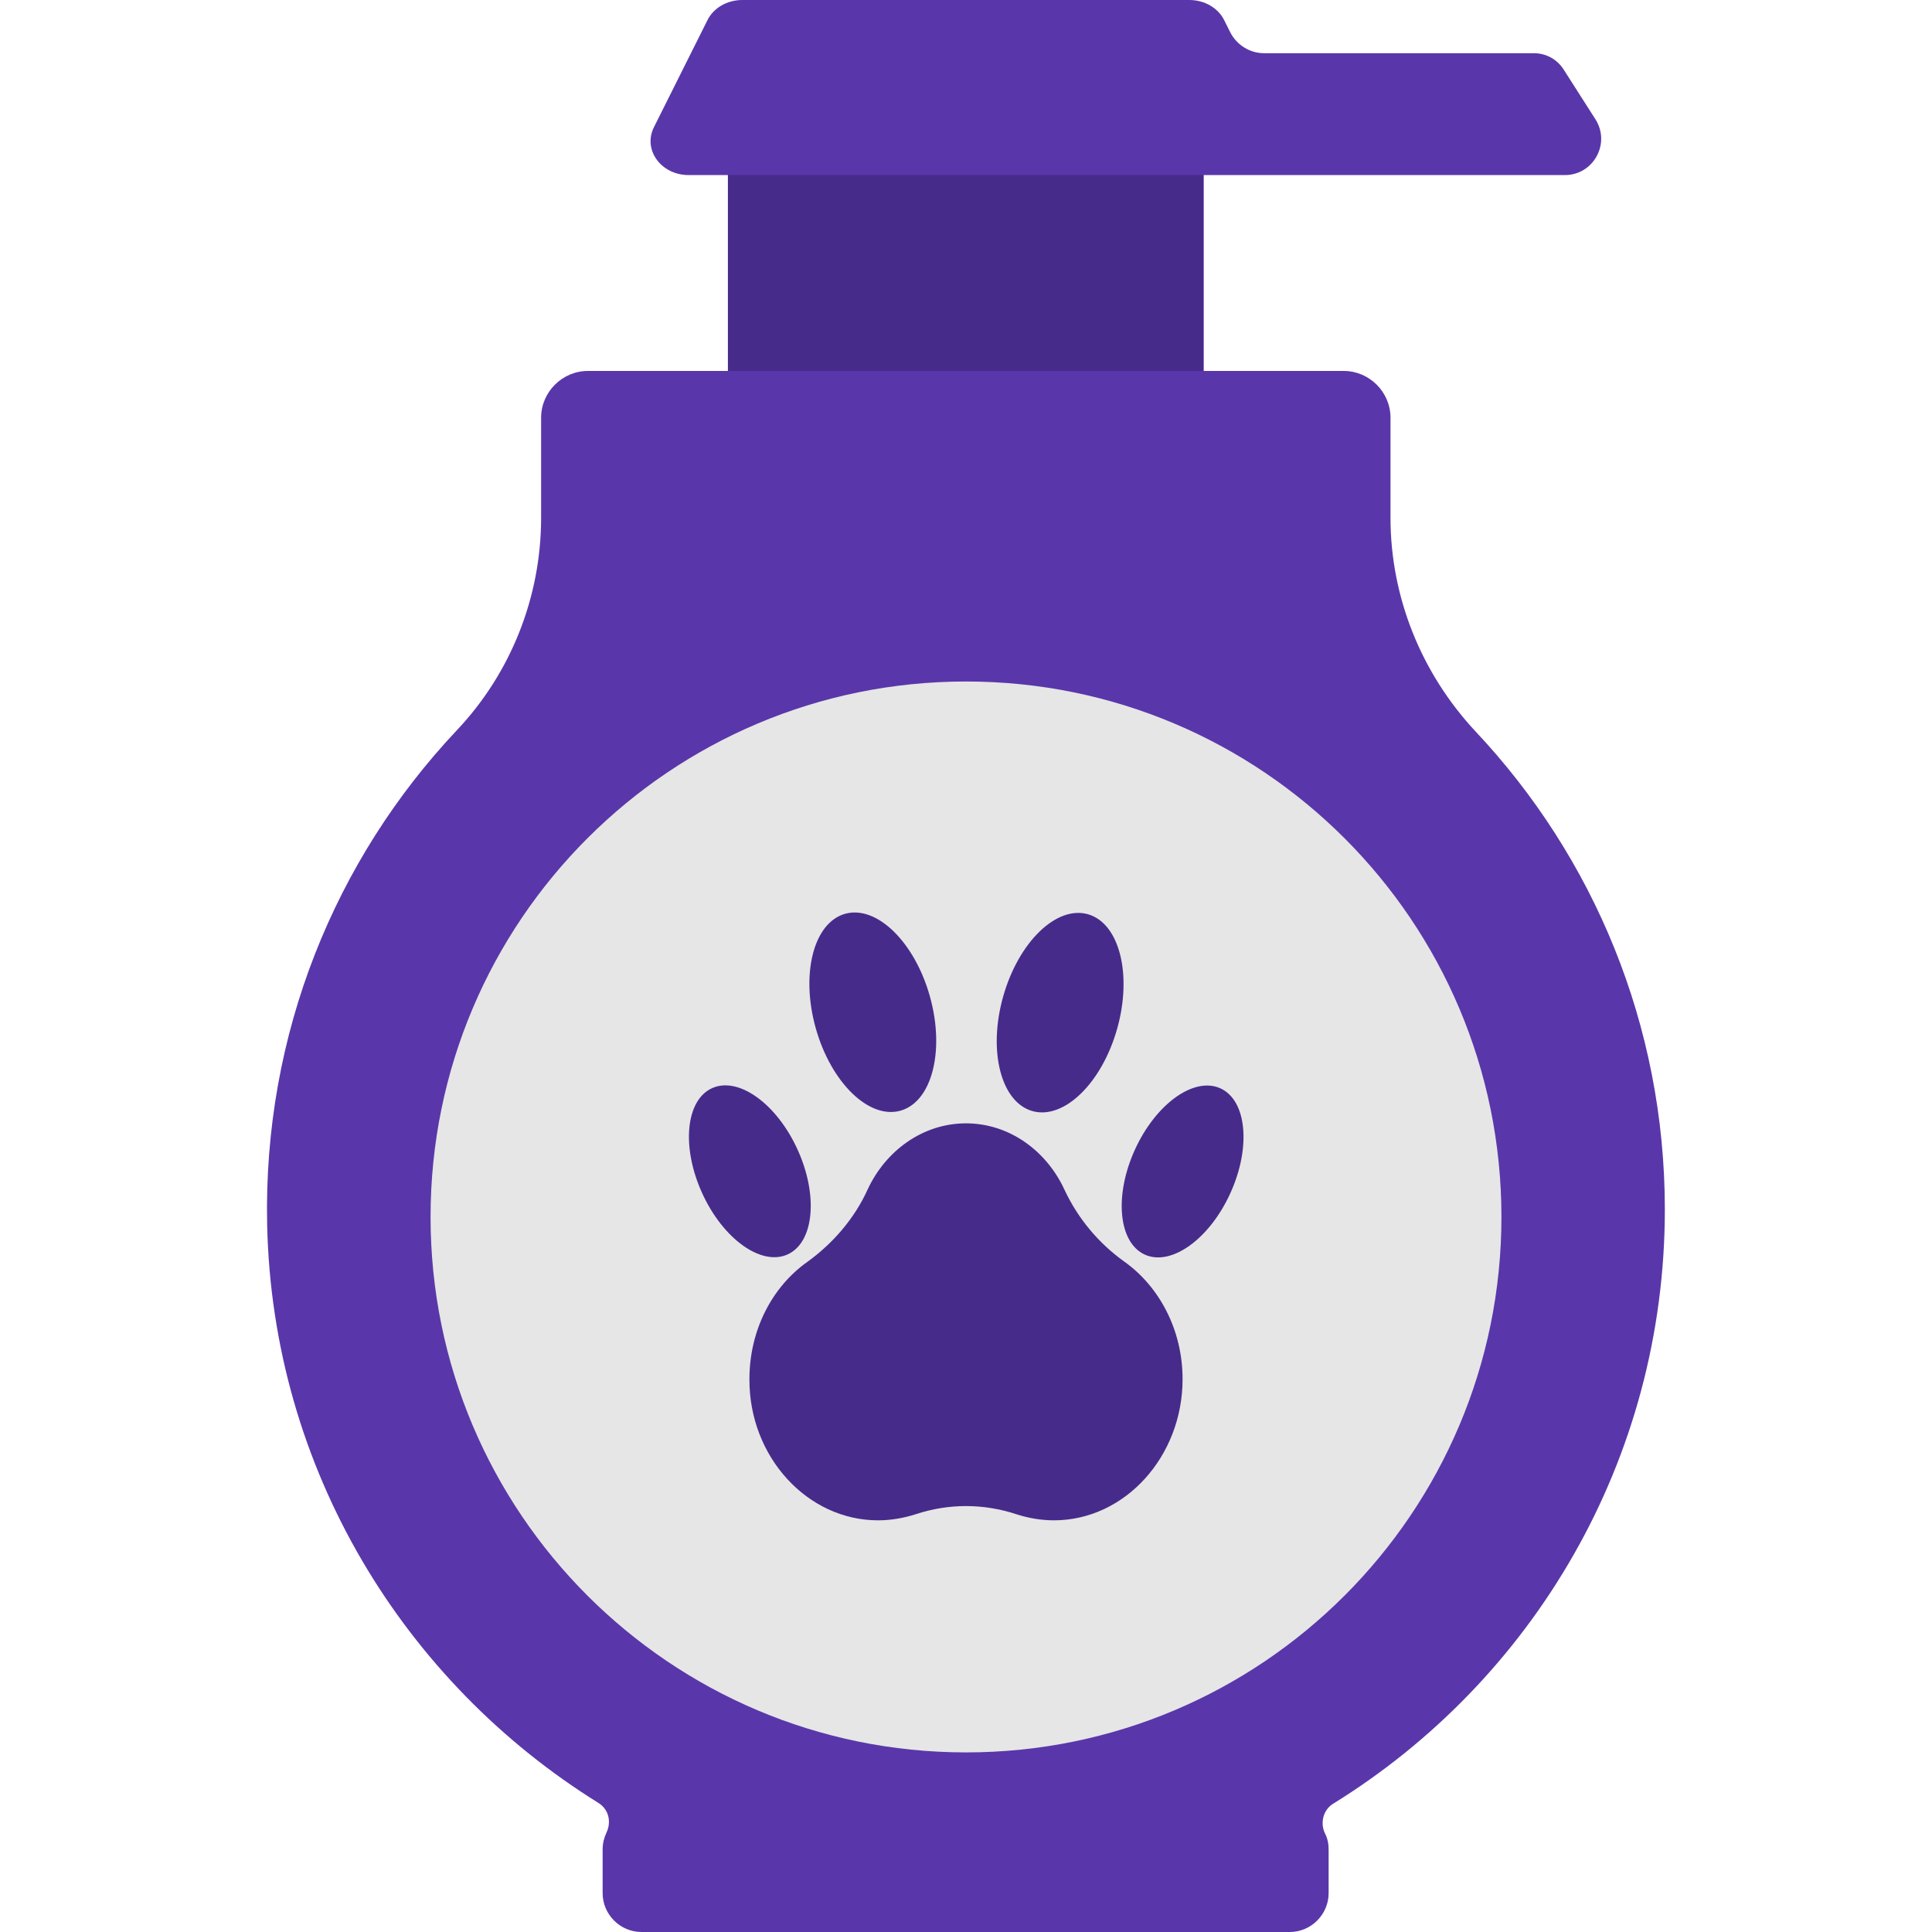
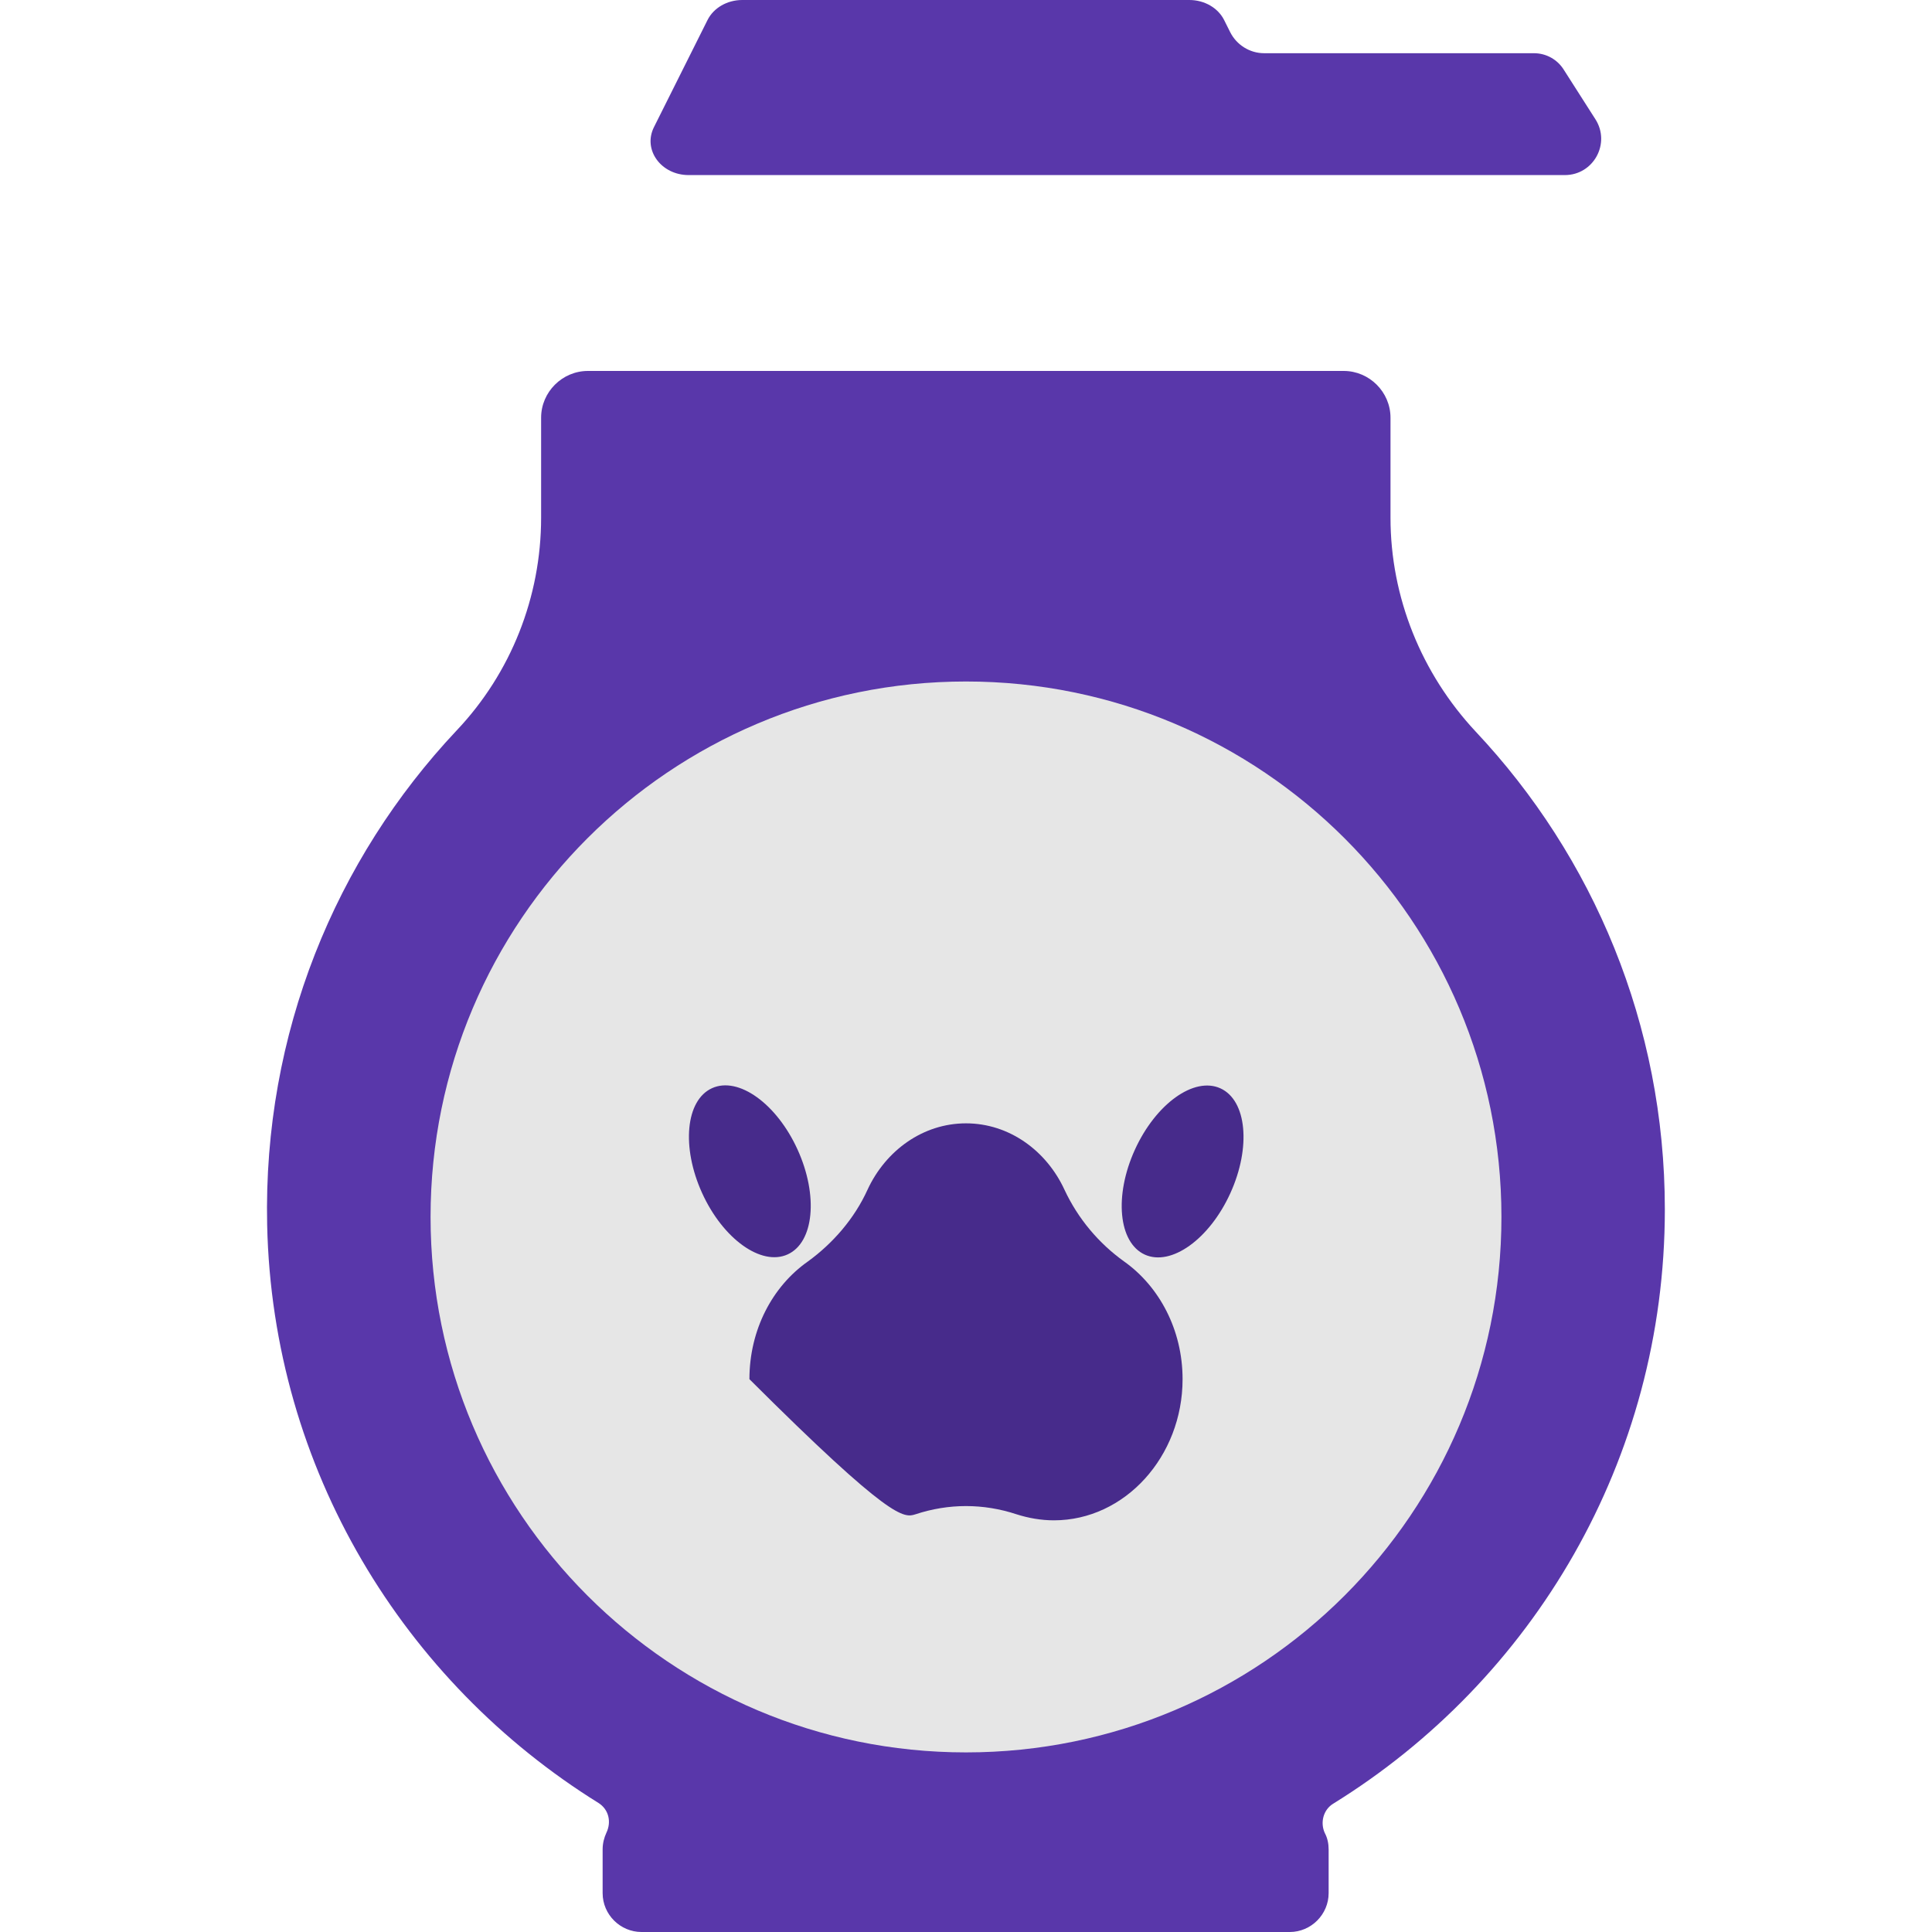
<svg xmlns="http://www.w3.org/2000/svg" width="50" height="50" viewBox="0 0 50 50" fill="none">
-   <path d="M29.98 11.953H20.01C19.365 11.953 18.838 11.426 18.838 10.781V4.512C18.838 3.867 19.365 3.34 20.01 3.34H29.98C30.625 3.34 31.152 3.867 31.152 4.512V10.781C31.152 11.426 30.625 11.953 29.98 11.953Z" fill="#472B8B" />
  <path d="M43.086 31.299C43.086 26.514 41.23 22.168 38.193 18.936C36.787 17.432 35.986 15.459 35.986 13.398V10.81C35.986 10.146 35.439 9.6 34.775 9.6H15.215C14.551 9.6 14.004 10.146 14.004 10.81V13.398C14.004 15.449 13.223 17.422 11.816 18.906C8.682 22.236 6.807 26.748 6.914 31.699C7.051 38.027 10.459 43.535 15.488 46.66C15.752 46.826 15.83 47.148 15.693 47.432C15.635 47.559 15.596 47.705 15.596 47.861V48.994C15.596 49.551 16.055 50 16.602 50H33.379C33.935 50 34.385 49.541 34.385 48.994V47.861C34.385 47.715 34.355 47.568 34.287 47.441C34.16 47.168 34.248 46.836 34.502 46.68C39.668 43.486 43.086 37.793 43.086 31.299ZM39.697 1.377H32.715C32.344 1.377 32.002 1.162 31.836 0.83L31.68 0.518C31.523 0.205 31.172 0 30.781 0H19.209C18.818 0 18.467 0.205 18.311 0.518L16.924 3.291C16.631 3.877 17.109 4.531 17.822 4.531H40.498C41.24 4.531 41.689 3.711 41.289 3.086L40.478 1.816C40.312 1.543 40.02 1.377 39.697 1.377Z" fill="#5937AA" />
  <path d="M25 45.352C32.653 45.352 38.857 39.147 38.857 31.494C38.857 23.841 32.653 17.637 25 17.637C17.347 17.637 11.143 23.841 11.143 31.494C11.143 39.147 17.347 45.352 25 45.352Z" fill="#E6E6E6" />
-   <path d="M29.092 32.647C28.438 32.178 27.9 31.543 27.549 30.791C27.08 29.775 26.113 29.072 25 29.072C23.887 29.072 22.92 29.775 22.451 30.791C22.109 31.543 21.553 32.178 20.908 32.647C19.99 33.291 19.395 34.414 19.395 35.693C19.385 37.695 20.889 39.346 22.725 39.346C23.057 39.346 23.389 39.287 23.692 39.19C24.551 38.906 25.449 38.906 26.309 39.19C26.611 39.287 26.943 39.346 27.275 39.346C29.111 39.346 30.605 37.695 30.605 35.693C30.605 34.414 30 33.291 29.092 32.647Z" fill="#472B8B" />
-   <path d="M23.305 28.744C24.12 28.515 24.46 27.188 24.064 25.781C23.668 24.374 22.686 23.42 21.871 23.649C21.056 23.878 20.716 25.205 21.112 26.612C21.508 28.019 22.49 28.974 23.305 28.744Z" fill="#472B8B" />
+   <path d="M29.092 32.647C28.438 32.178 27.9 31.543 27.549 30.791C27.08 29.775 26.113 29.072 25 29.072C23.887 29.072 22.92 29.775 22.451 30.791C22.109 31.543 21.553 32.178 20.908 32.647C19.99 33.291 19.395 34.414 19.395 35.693C23.057 39.346 23.389 39.287 23.692 39.19C24.551 38.906 25.449 38.906 26.309 39.19C26.611 39.287 26.943 39.346 27.275 39.346C29.111 39.346 30.605 37.695 30.605 35.693C30.605 34.414 30 33.291 29.092 32.647Z" fill="#472B8B" />
  <path d="M20.384 32.464C21.067 32.154 21.182 30.939 20.641 29.751C20.101 28.563 19.109 27.851 18.427 28.162C17.745 28.472 17.63 29.687 18.17 30.875C18.71 32.063 19.702 32.774 20.384 32.464Z" fill="#472B8B" />
-   <path d="M28.912 26.623C29.308 25.216 28.969 23.889 28.154 23.66C27.338 23.43 26.357 24.385 25.961 25.792C25.565 27.199 25.904 28.525 26.72 28.755C27.535 28.984 28.516 28.03 28.912 26.623Z" fill="#472B8B" />
  <path d="M31.841 30.88C32.382 29.692 32.267 28.477 31.584 28.166C30.902 27.856 29.911 28.567 29.37 29.756C28.83 30.944 28.945 32.158 29.627 32.469C30.31 32.779 31.301 32.068 31.841 30.88Z" fill="#472B8B" />
</svg>